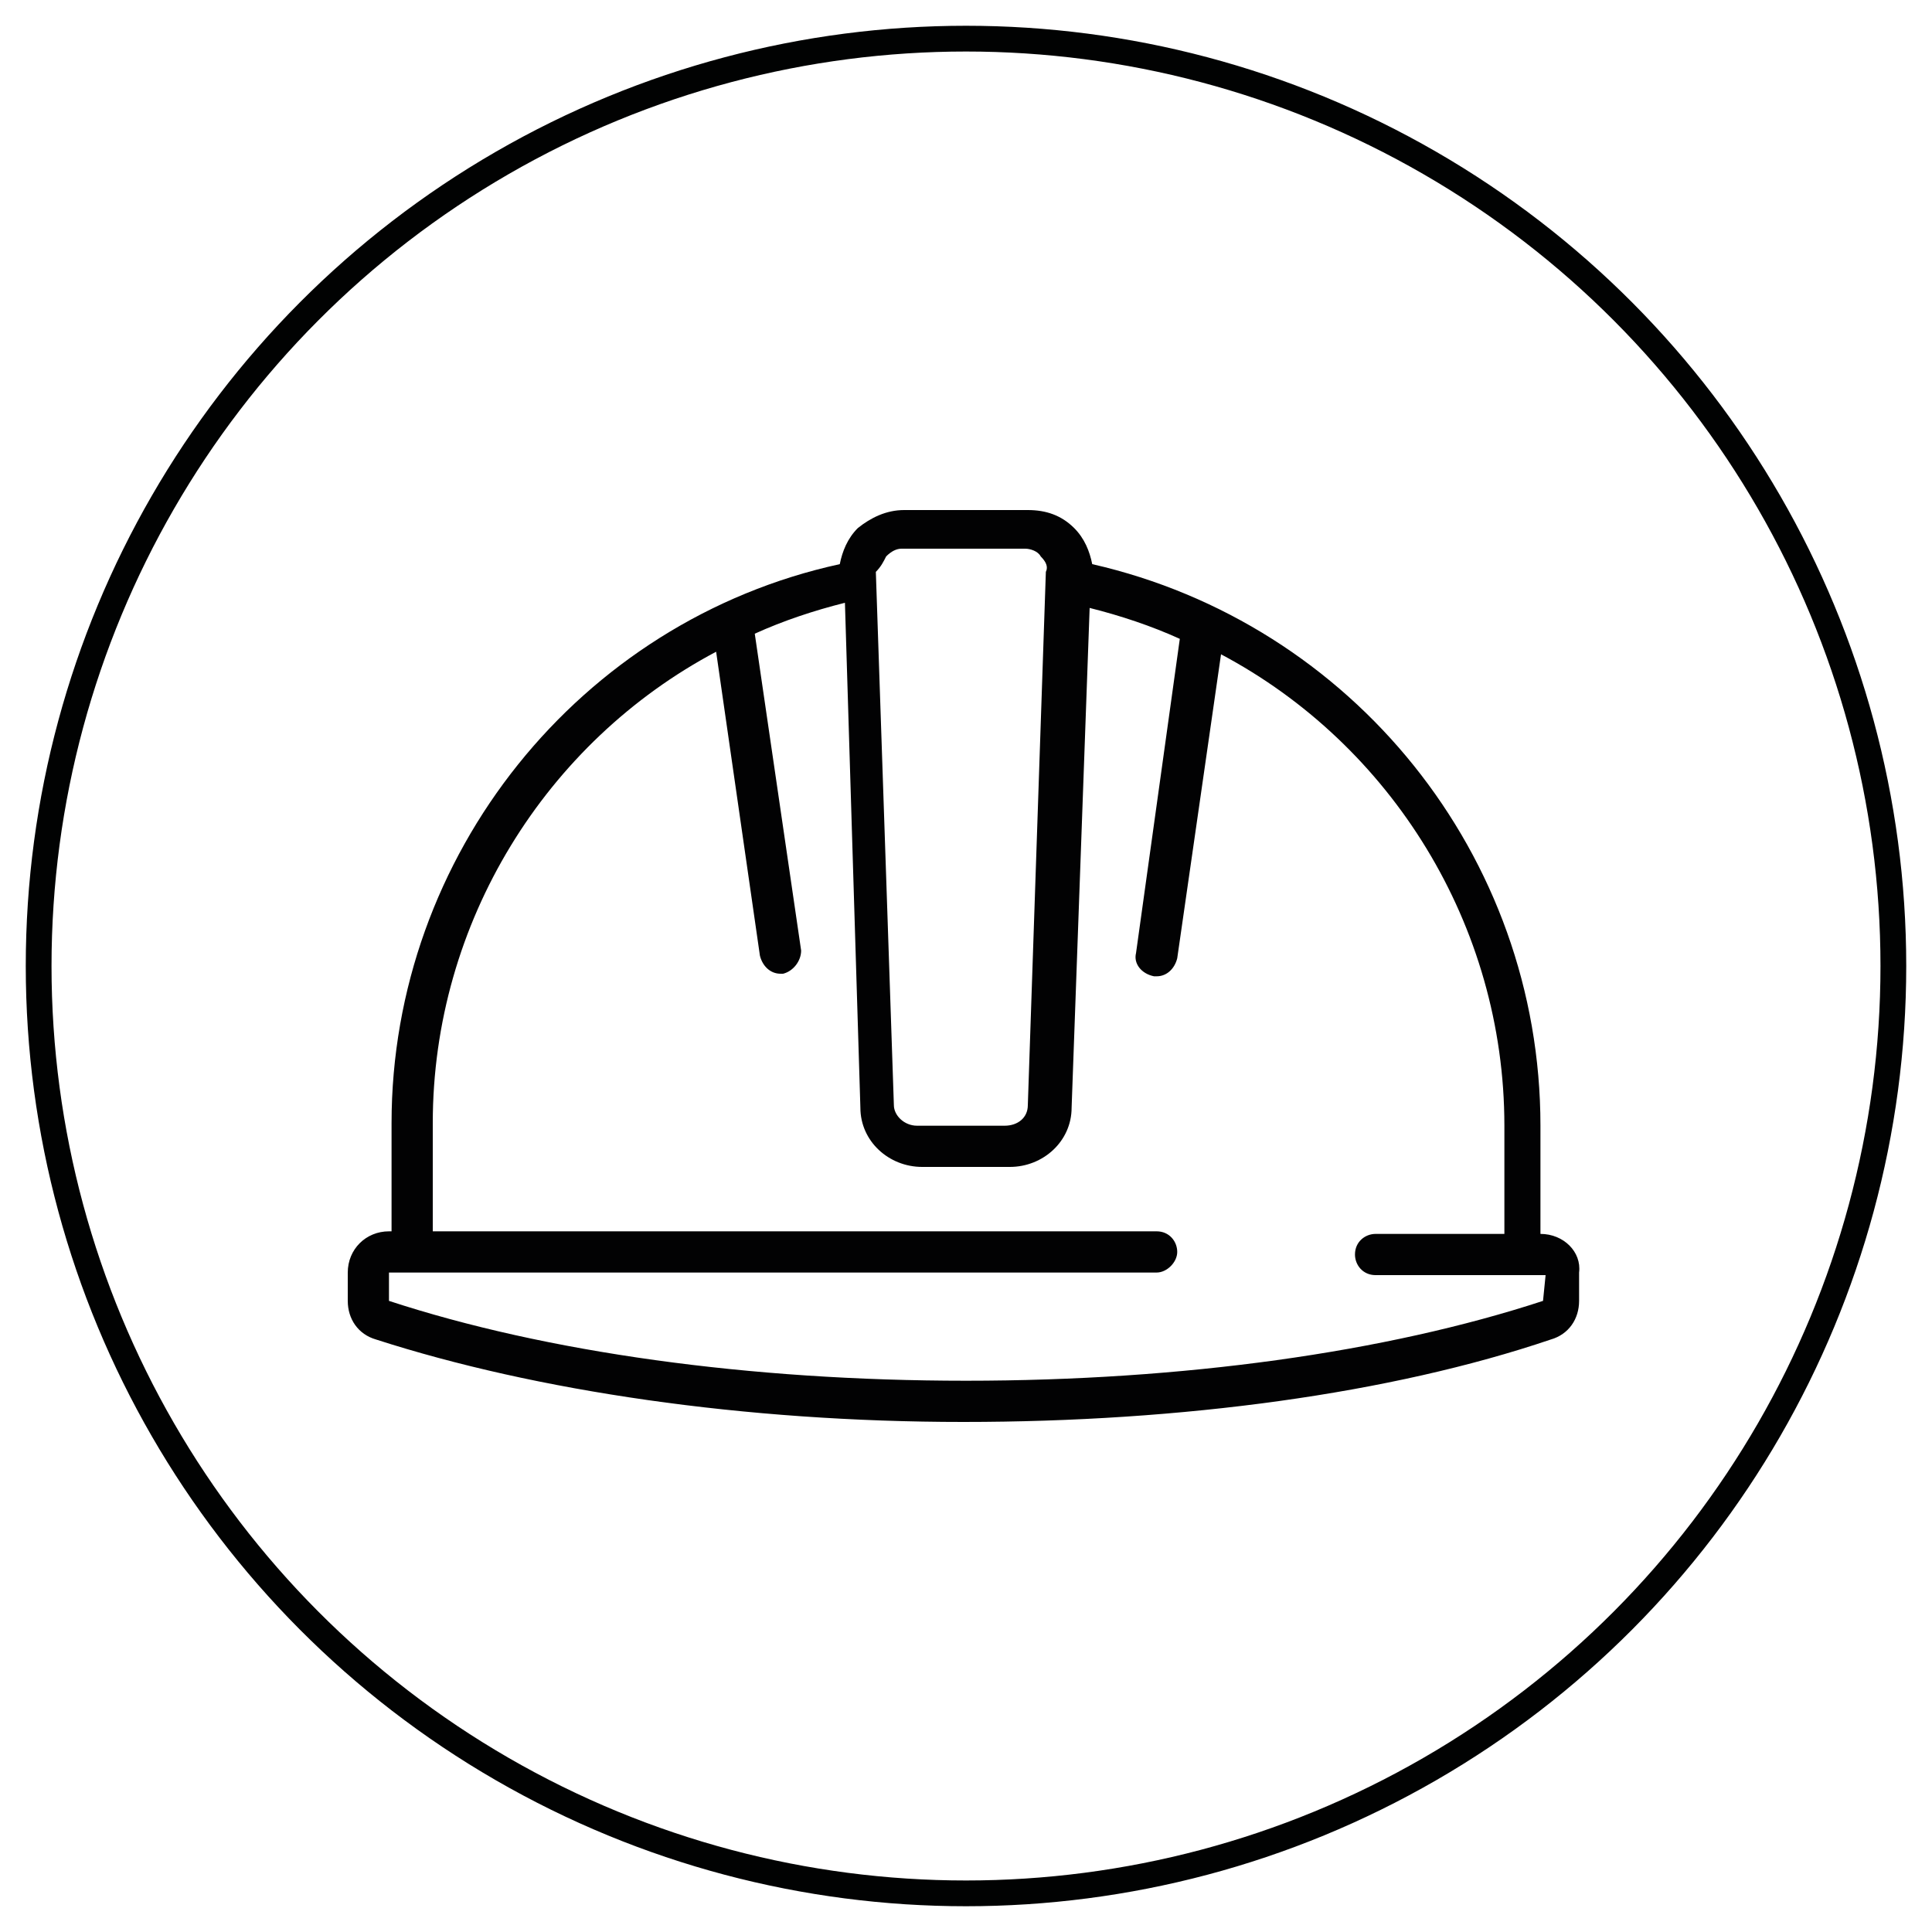
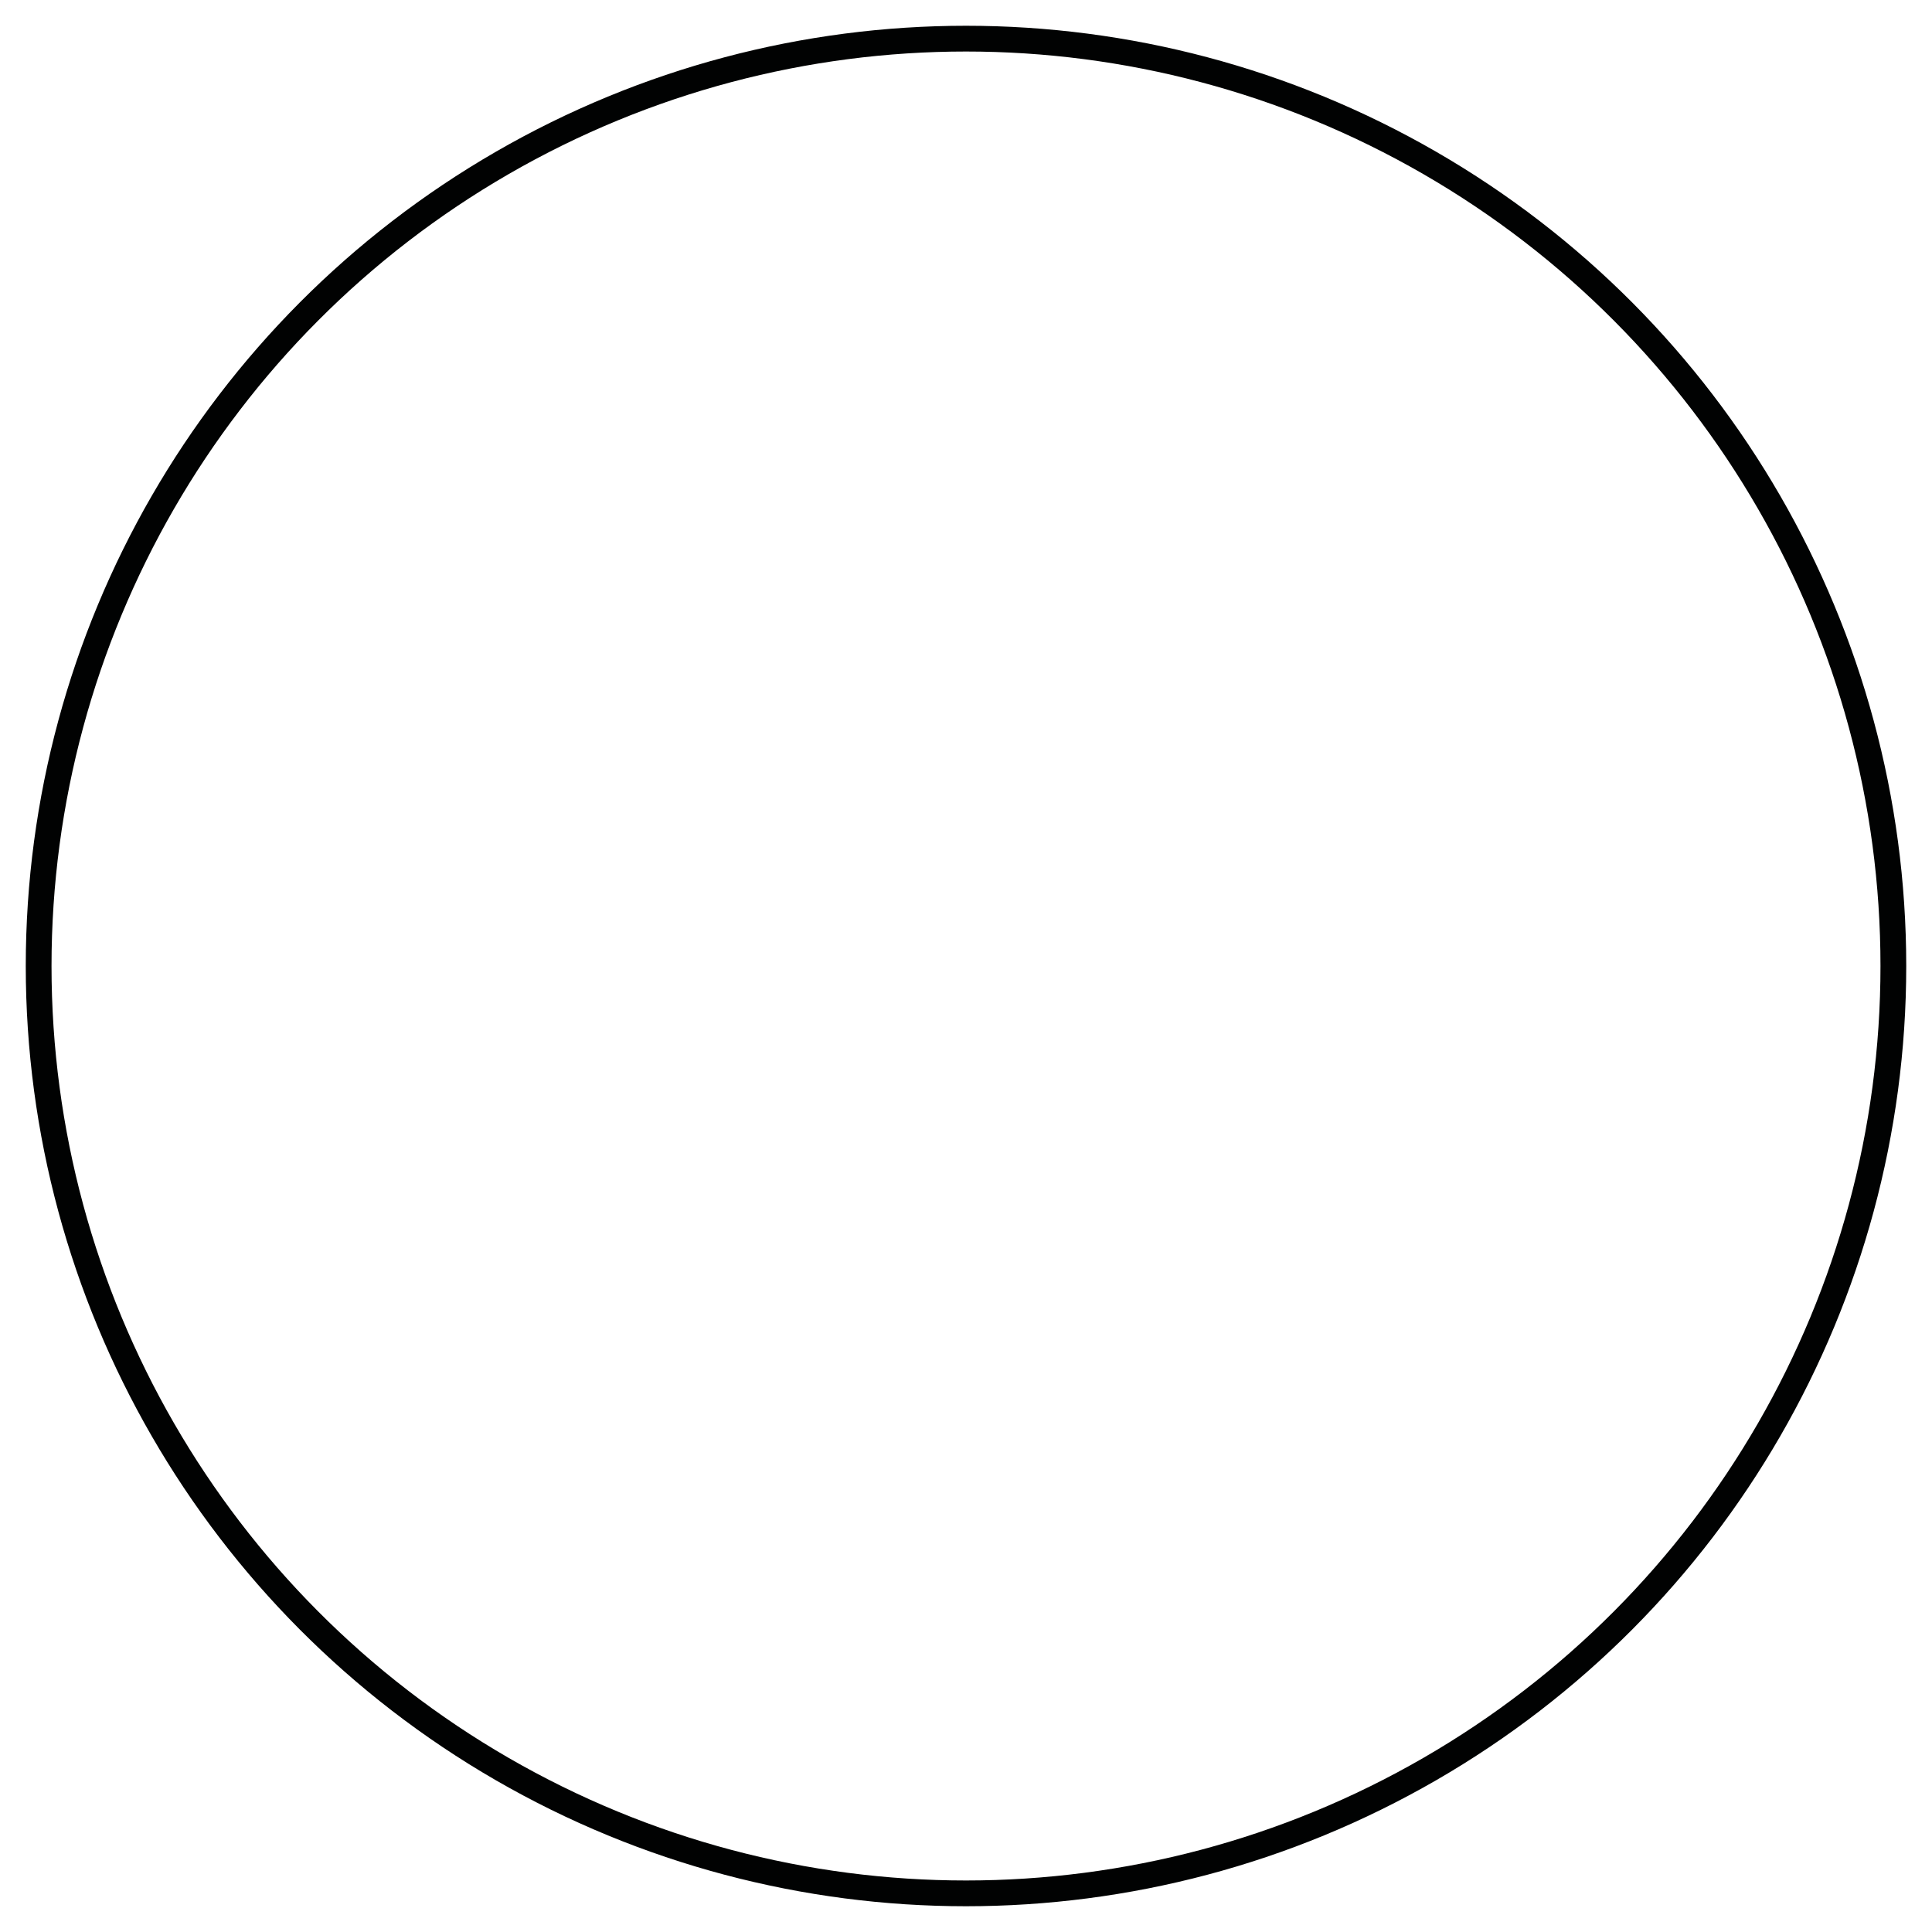
<svg xmlns="http://www.w3.org/2000/svg" id="Calque_1" x="0px" y="0px" viewBox="0 0 75 75" style="enable-background:new 0 0 75 75;" xml:space="preserve">
  <style type="text/css"> .st0{fill:#020203;} .st1{fill:none;stroke:#010202;stroke-miterlimit:10;} </style>
  <g>
    <g>
-       <path class="st0" d="M59.8,47.9L59.8,47.9l0-4.2c0-10.5-7.3-19.5-17.4-21.8c-0.1-0.5-0.3-1-0.7-1.4c-0.5-0.5-1.1-0.7-1.8-0.7h-4.8 c-0.7,0-1.3,0.3-1.8,0.7c-0.4,0.4-0.6,0.9-0.7,1.4c-10.1,2.2-17.4,11.3-17.4,21.7v4.2h-0.1c-0.9,0-1.6,0.7-1.6,1.6v1.1 c0,0.7,0.4,1.3,1.1,1.5c6.2,2,14.3,3.2,22.8,3.2s16.6-1.1,22.8-3.2c0.7-0.2,1.1-0.8,1.1-1.5v-1.1C61.4,48.6,60.7,47.9,59.8,47.9z M34.4,21.6c0.2-0.2,0.4-0.3,0.6-0.3h4.8c0.2,0,0.5,0.1,0.6,0.3c0.2,0.2,0.3,0.4,0.2,0.6l-0.7,20.7c0,0.5-0.4,0.8-0.9,0.8h-3.4 c-0.5,0-0.9-0.4-0.9-0.8l-0.7-20.7C34.2,22,34.3,21.8,34.4,21.6z M59.9,50.5C59.9,50.6,59.9,50.6,59.9,50.5 c-6.1,2-14,3.1-22.4,3.1s-16.3-1.1-22.4-3.1c0,0,0,0,0,0v-1.1c0,0,0,0,0,0h29.8c0.4,0,0.8-0.4,0.8-0.8c0-0.4-0.3-0.8-0.8-0.8H16.8 v-4.2c0-7.8,4.4-14.8,11-18.3l1.7,11.8c0.1,0.4,0.4,0.7,0.8,0.7c0,0,0.1,0,0.1,0c0.4-0.1,0.7-0.5,0.7-0.9l-1.8-12.3 c1.1-0.5,2.3-0.9,3.5-1.2L33.4,43c0,1.3,1.1,2.3,2.4,2.3h3.4c1.3,0,2.4-1,2.4-2.3l0.7-19.4c1.2,0.3,2.4,0.7,3.5,1.2L44.1,37 c-0.1,0.4,0.2,0.8,0.7,0.9c0,0,0.1,0,0.1,0c0.4,0,0.7-0.3,0.8-0.7l1.7-11.8c6.6,3.5,11,10.5,11,18.3v4.2h-5 c-0.4,0-0.8,0.3-0.8,0.8c0,0.4,0.3,0.8,0.8,0.8h6.6c0,0,0,0,0,0L59.9,50.5L59.9,50.5z" />
-     </g>
+       </g>
  </g>
  <circle class="st1" cx="37.5" cy="37.5" r="36" />
</svg>